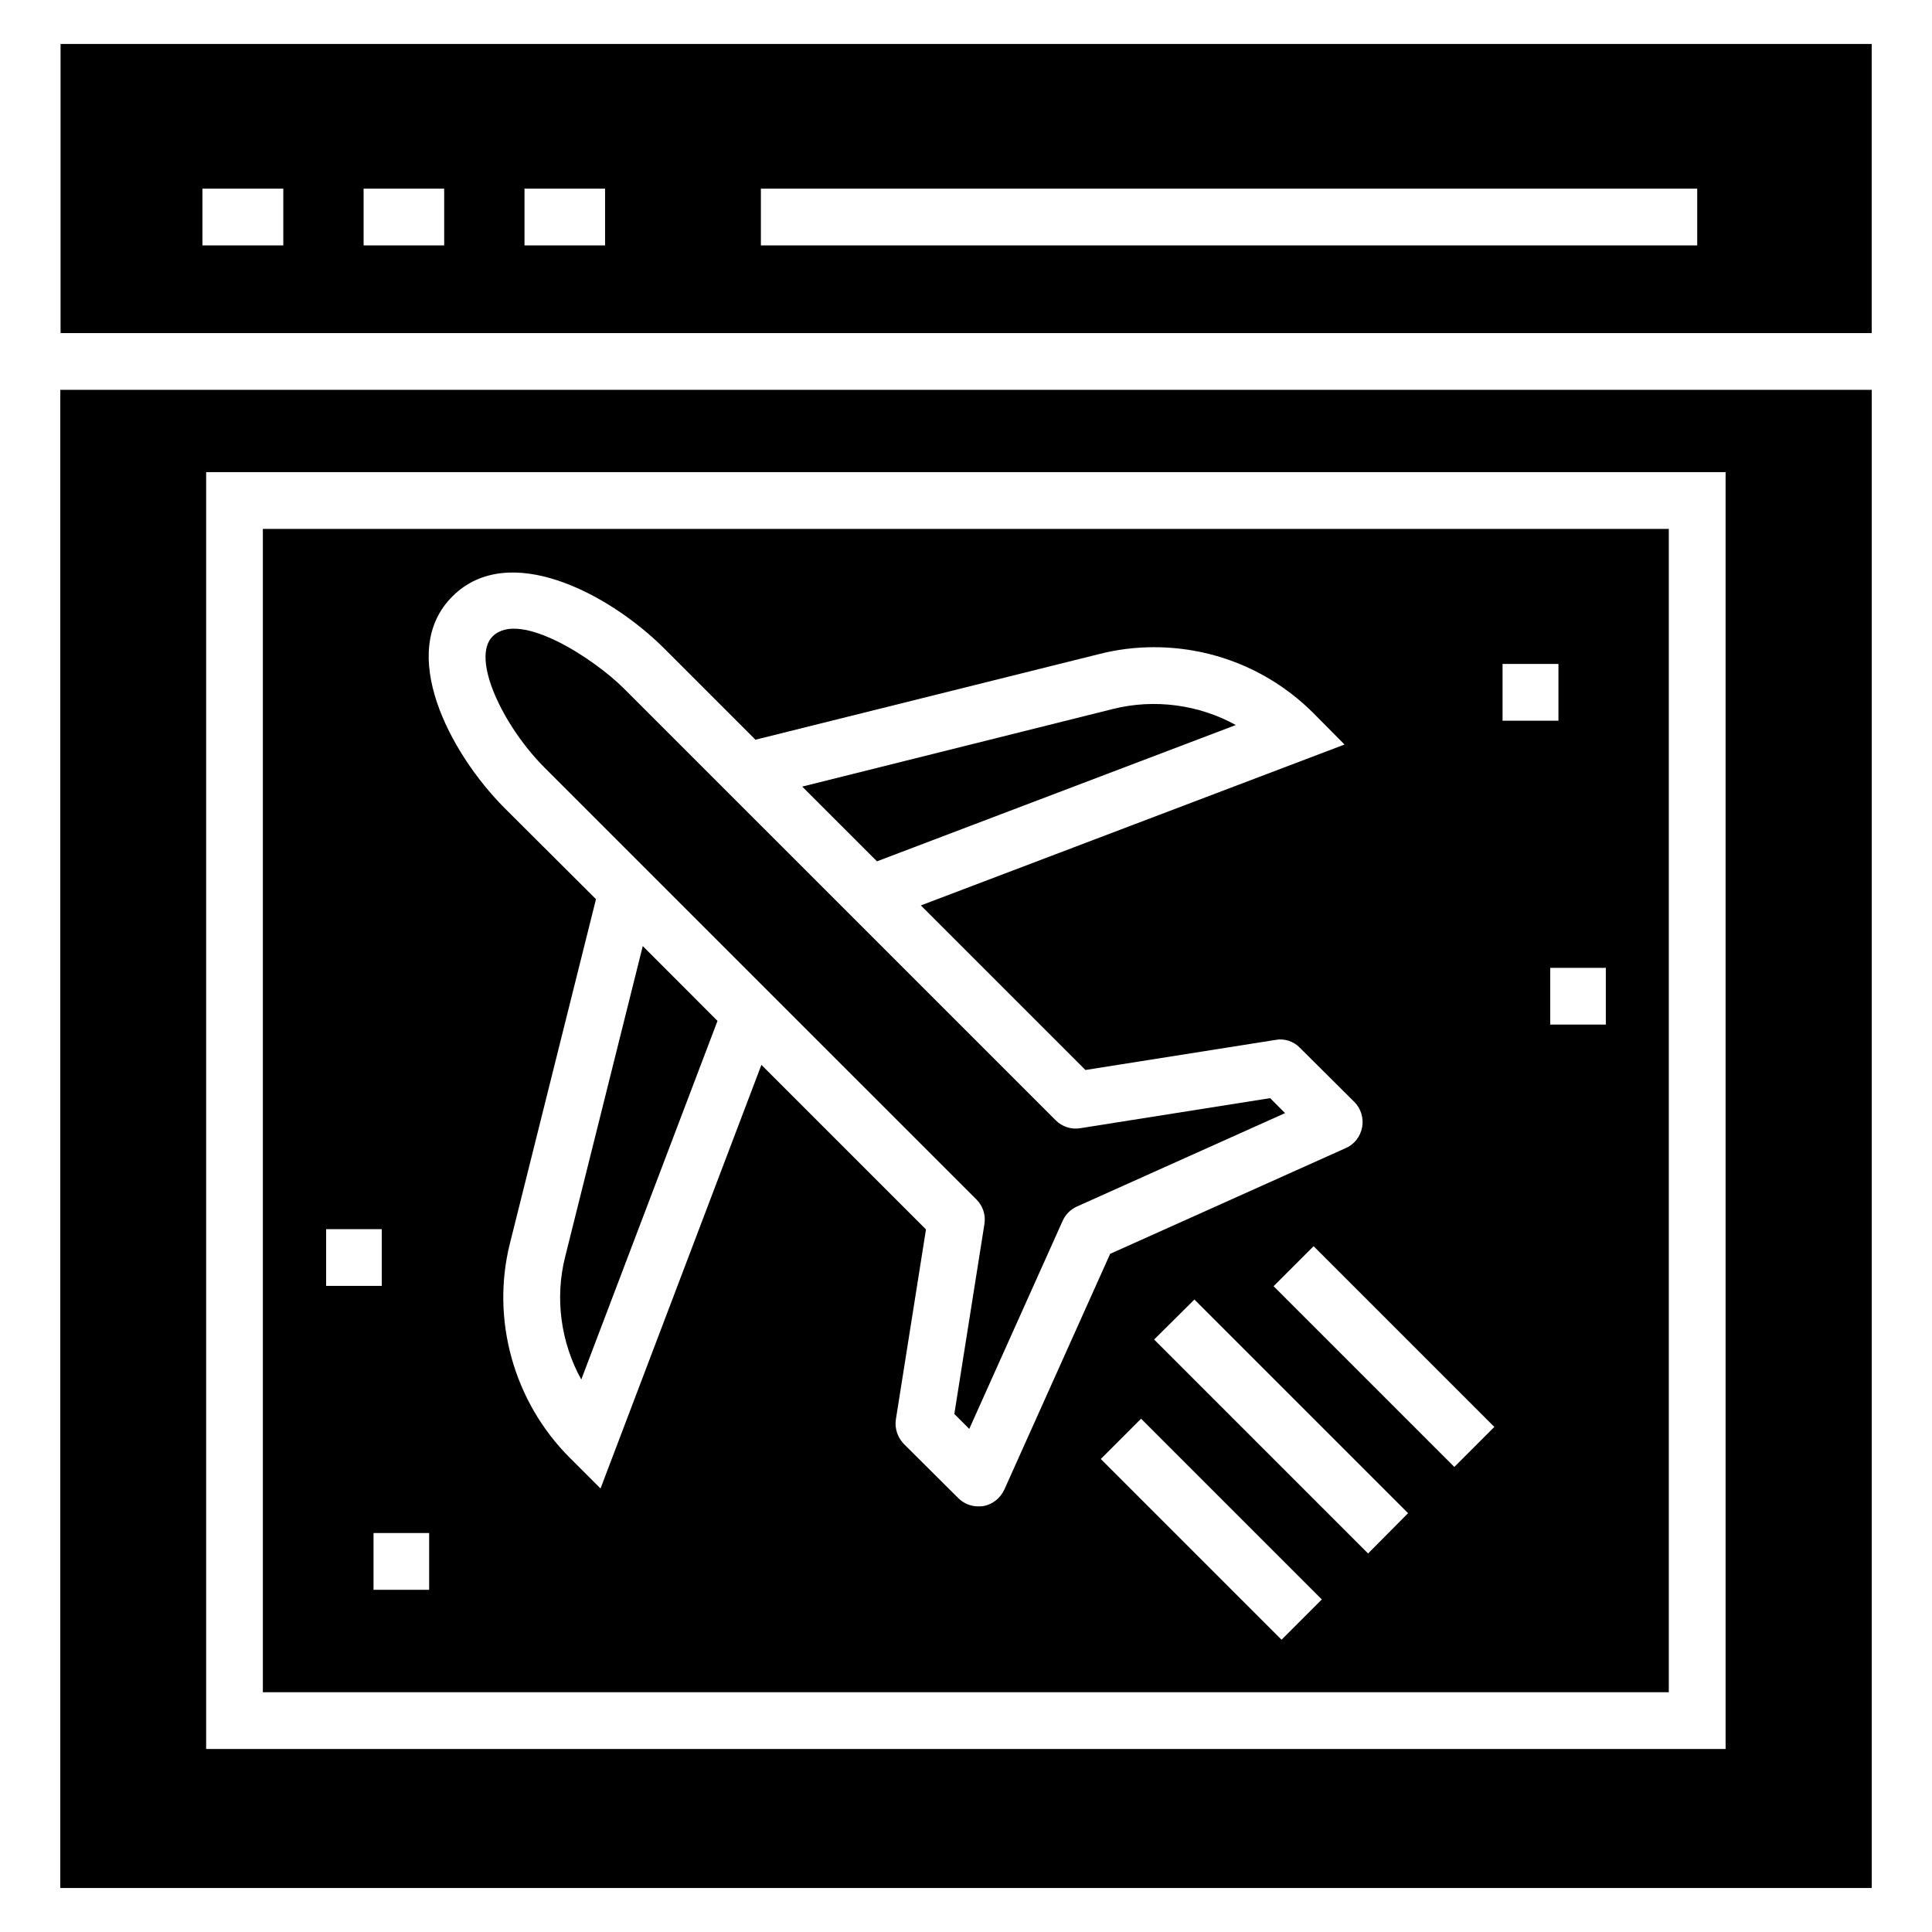
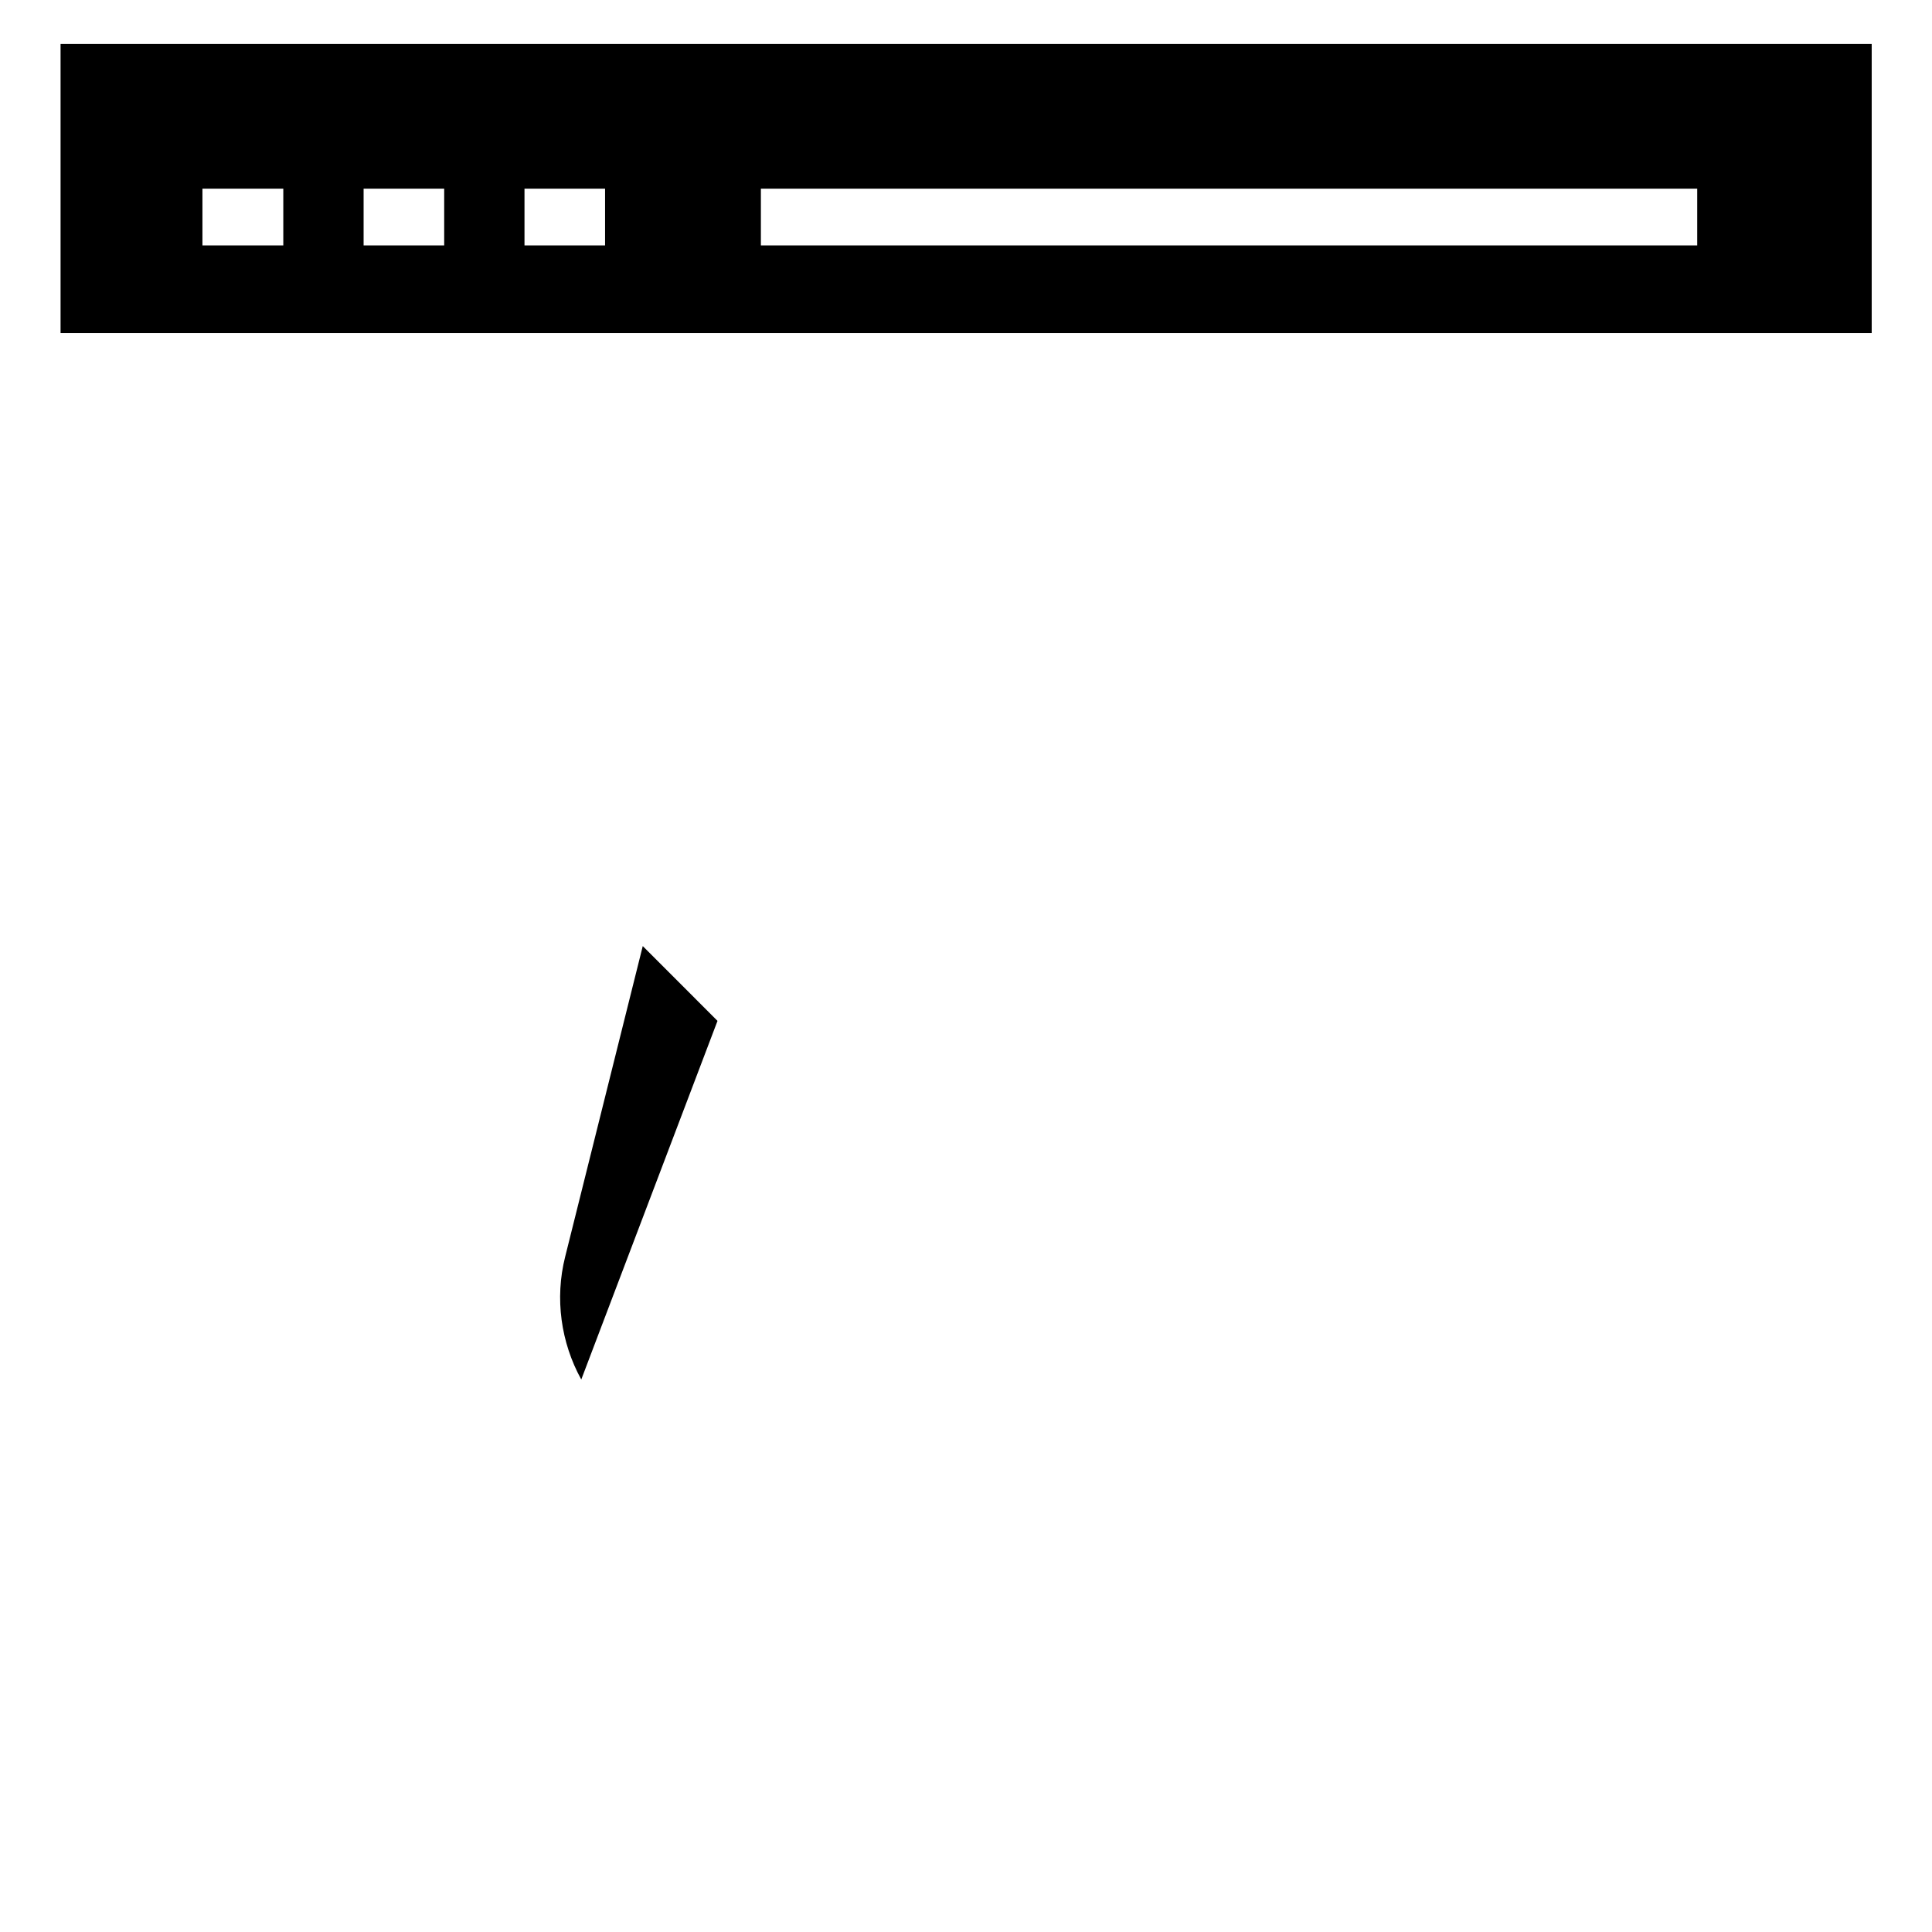
<svg xmlns="http://www.w3.org/2000/svg" fill="#000000" width="800px" height="800px" version="1.1" viewBox="144 144 512 512">
  <g>
    <path d="m160.05 155.65v76.625h479.97v-76.625zm59.027 53.387h-21.43v-15.039h21.43zm42.637 0h-21.355v-15.039h21.355zm42.637 0h-21.355v-15.039h21.355zm289.43 0h-248.14v-15.039h248.14z" />
-     <path d="m159.98 247.31v397.03h480.05v-397.03zm441.32 360.19h-402.67v-338.38h402.67z" />
-     <path d="m480.6 435.02-50.34 7.969c-2.363 0.398-4.797-0.402-6.492-2.106-42.738-42.734-74.227-74.223-114.45-114.44-7.793-7.793-27.664-20.902-34.777-13.789-5.816 5.816 2.781 23.785 13.785 34.785 40.641 40.641 66.047 66.043 114.45 114.44 1.703 1.703 2.488 4.113 2.109 6.492l-7.977 50.348 3.957 3.957 24.754-55.156c0.758-1.684 2.102-3.027 3.781-3.781l55.156-24.754z" />
-     <path d="m213.66 284.16v308.3h372.59v-308.3zm16.77 185.58h14.738v15.039h-14.738zm27.297 95.574h-14.738v-15.039h14.738zm146.86-22.184c-0.453 0.074-0.902 0.074-1.355 0.074-1.957 0-3.836-0.754-5.266-2.18l-14.438-14.363c-1.656-1.73-2.481-4.137-2.106-6.543l7.973-50.305-43.613-43.613-42.637 112.27-8.195-8.195c-14.812-14.812-20.906-36.621-15.793-56.848l22.785-91.137-24.289-24.215c-14.59-14.664-28.5-41.359-13.762-56.02 14.812-14.812 41.359-0.902 56.098 13.762l24.215 24.215 91.137-22.711c4.738-1.203 9.551-1.805 14.438-1.805 16.016 0 31.055 6.242 42.336 17.52l8.195 8.273-112.27 42.637 43.613 43.613 50.383-7.973c2.332-0.453 4.812 0.375 6.469 2.106l14.438 14.363c1.73 1.73 2.481 4.285 2.031 6.691-0.453 2.406-2.031 4.512-4.285 5.488l-62.488 28.047-28.047 62.488c-1.059 2.258-3.09 3.914-5.57 4.363zm79.031 35.418-47.898-47.898 10.68-10.68 47.898 47.898zm22.934-22.859-56.699-56.699 10.68-10.602 56.621 56.621zm22.859-22.934-47.898-47.898 10.602-10.602 47.898 47.898zm12.781-212.8h14.812v15.039h-14.812zm27.371 95.574h-14.738v-15.039h14.738z" />
-     <path d="m471.5 336.14c-9.688-5.375-21.516-7.027-32.555-4.254l-82.348 20.57 19.812 19.805z" />
    <path d="m293.77 477.07c-2.781 11.051-1.133 22.711 4.273 32.516l36.105-95.043-19.809-19.824z" />
  </g>
</svg>